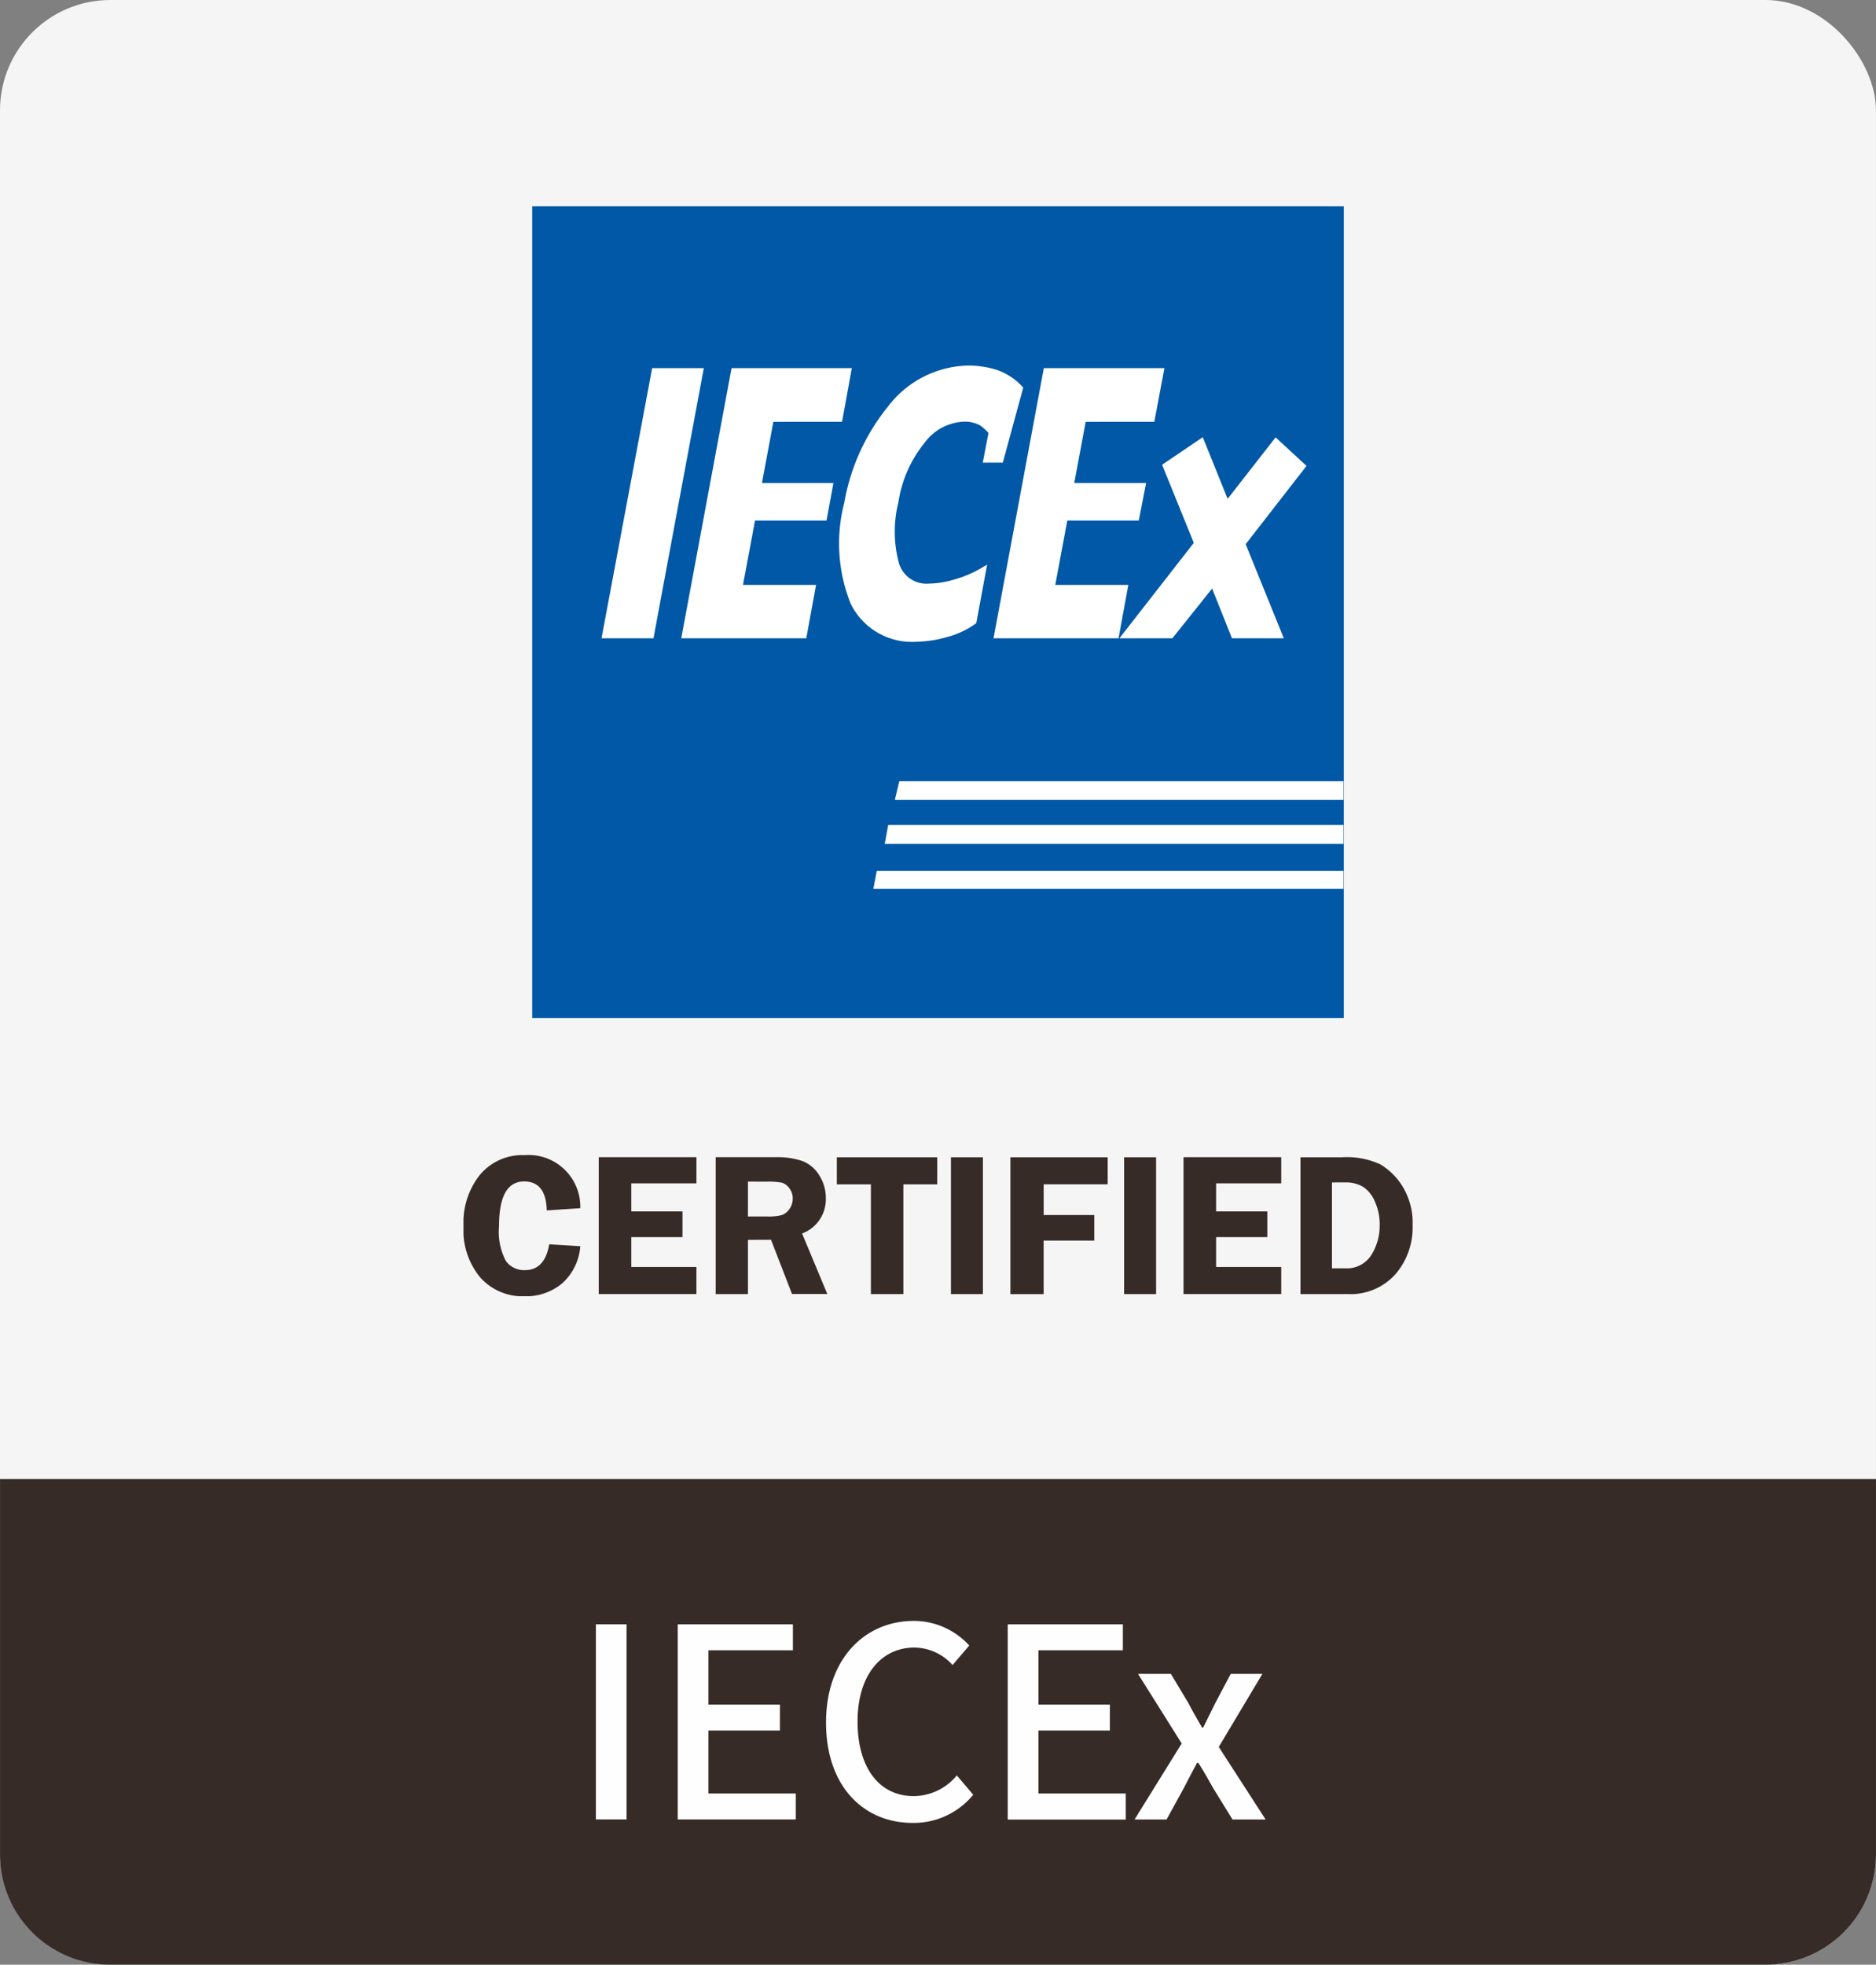
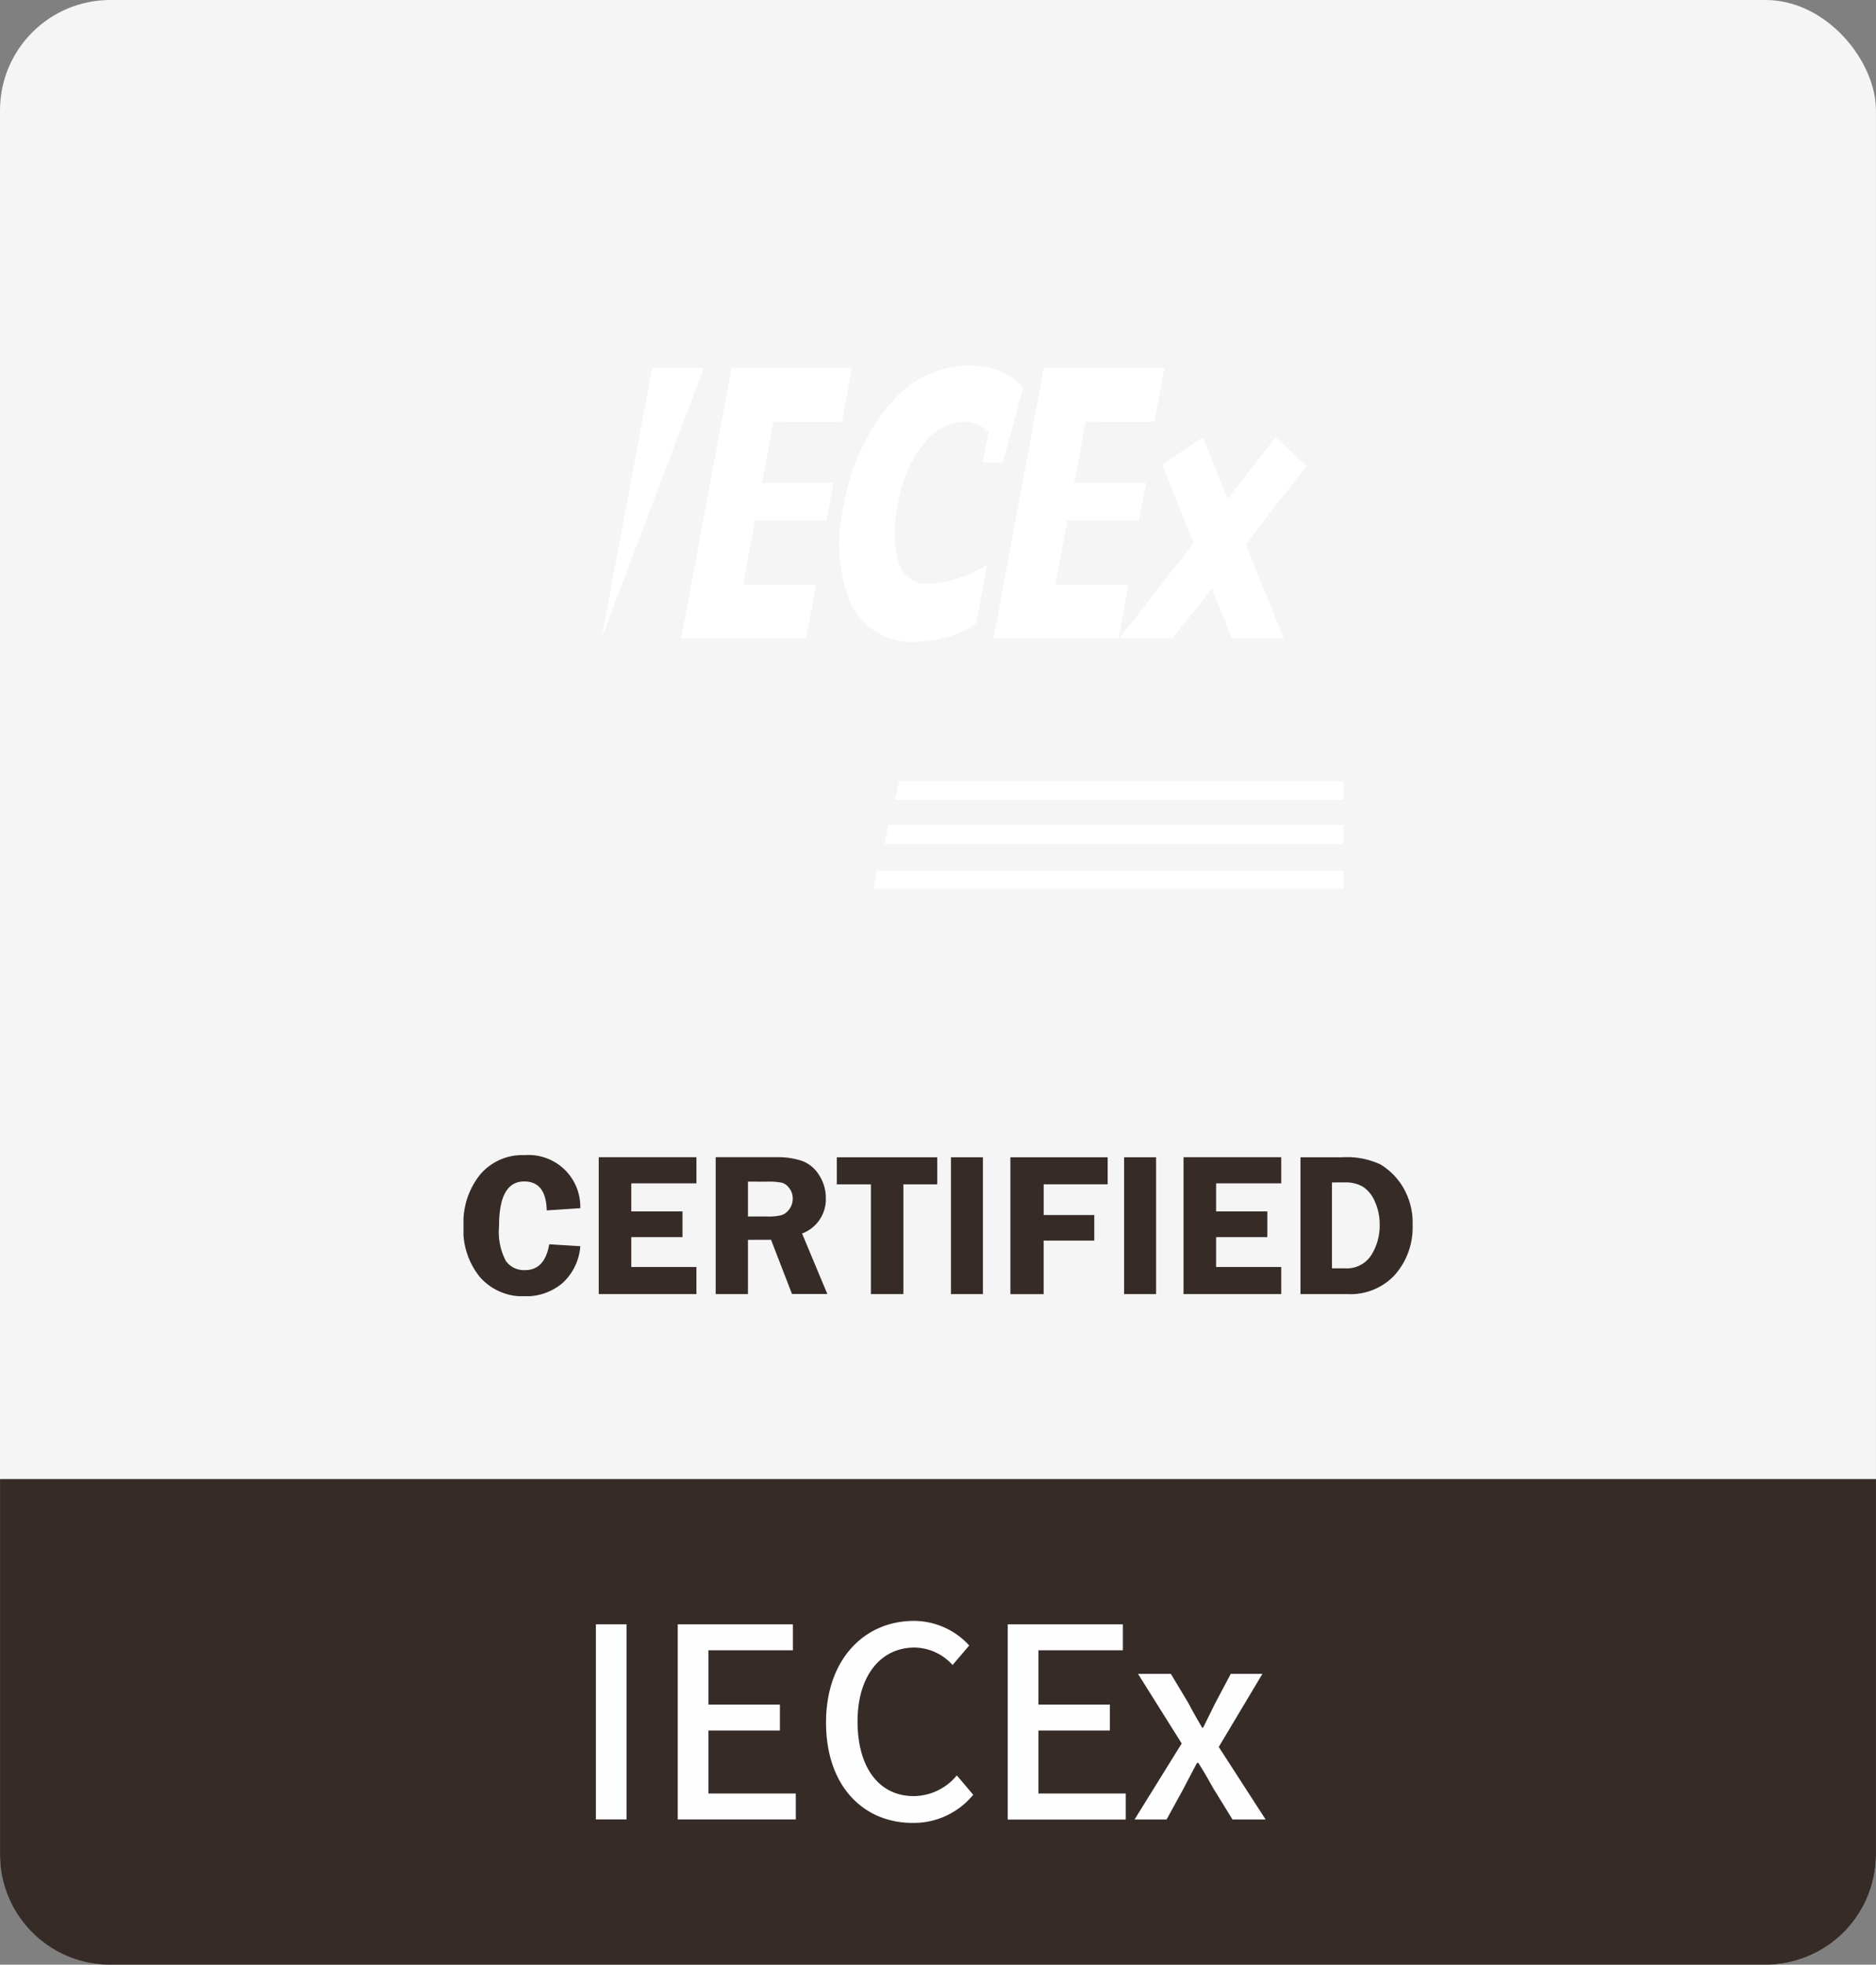
<svg xmlns="http://www.w3.org/2000/svg" width="85.002" height="89" viewBox="0 0 85.002 89">
  <rect x="0" y="0" width="85.002" height="89" fill="#808080" stroke="none" />
  <defs>
    <clipPath id="clip-path">
      <rect id="Rectangle_20969" data-name="Rectangle 20969" width="30.346" height="9.151" transform="translate(0 0)" fill="none" />
    </clipPath>
    <clipPath id="clip-path-2">
      <rect id="Rectangle_20967" data-name="Rectangle 20967" width="43.005" height="49.376" fill="none" />
    </clipPath>
  </defs>
  <g id="Group_28045" data-name="Group 28045" transform="translate(4811 6133.49)">
    <rect id="Rectangle_20702" data-name="Rectangle 20702" width="85" height="89" rx="5" transform="translate(-4811 -6133.49)" fill="#f5f5f5" />
    <path id="Union_37" data-name="Union 37" d="M5,22a5,5,0,0,1-5-5V0H85V17a5,5,0,0,1-5,5Z" transform="translate(-4810.999 -6066.489)" fill="#362b27" />
    <g id="Group_28042" data-name="Group 28042" transform="translate(-4784 -6060.064)">
      <rect id="Rectangle_20968" data-name="Rectangle 20968" width="1.391" height="8.839" transform="translate(0 0.155)" fill="#fefefe" />
      <path id="Path_12599" data-name="Path 12599" d="M3.709.156V8.995H9.057V7.819H5.1V4.966H8.338V3.79H5.1V1.331H8.926V.156Z" fill="#fefefe" />
      <g id="Group_28043" data-name="Group 28043">
        <g id="Group_28042-2" data-name="Group 28042" clip-path="url(#clip-path)">
          <path id="Path_12600" data-name="Path 12600" d="M10.428,4.605C10.428,1.727,12.18,0,14.41,0a3.4,3.4,0,0,1,2.506,1.115L16.161,2a2.349,2.349,0,0,0-1.727-.792c-1.523,0-2.578,1.272-2.578,3.347,0,2.1.983,3.382,2.543,3.382A2.553,2.553,0,0,0,16.354,7l.743.876A3.486,3.486,0,0,1,14.35,9.151c-2.219,0-3.922-1.655-3.922-4.546" fill="#fefefe" />
          <path id="Path_12601" data-name="Path 12601" d="M18.66.156h5.217V1.331H20.051V3.79h3.238V4.966H20.051V7.819h3.958V9H18.66Z" fill="#fefefe" />
          <path id="Path_12602" data-name="Path 12602" d="M26.543,5.553,24.564,2.4h1.488l.792,1.319c.191.372.407.744.623,1.115h.048c.18-.371.372-.743.551-1.115l.7-1.319H30.2l-1.978,3.31,2.123,3.286h-1.5l-.864-1.4c-.215-.384-.443-.791-.683-1.163h-.061c-.2.372-.407.768-.611,1.163l-.768,1.4H24.408Z" fill="#fefefe" />
        </g>
      </g>
    </g>
    <g id="Group_28044" data-name="Group 28044" transform="translate(-4790 -6124.149)">
      <g id="Group_28040" data-name="Group 28040" clip-path="url(#clip-path-2)">
        <path id="Path_12584" data-name="Path 12584" d="M5.294,147.862l-1.521.1q-.032-1.312-1.024-1.312-1.138,0-1.137,2.021a2.837,2.837,0,0,0,.309,1.582,1.016,1.016,0,0,0,.864.415q.9,0,1.1-1.171l1.408.086a2.5,2.5,0,0,1-.829,1.691,2.555,2.555,0,0,1-1.7.579,2.575,2.575,0,0,1-2-.849A3.369,3.369,0,0,1,0,148.652a3.472,3.472,0,0,1,.744-2.3,2.506,2.506,0,0,1,2.034-.894,2.344,2.344,0,0,1,2.515,2.4" transform="translate(0 -102.472)" fill="#362b27" />
        <path id="Path_12585" data-name="Path 12585" d="M25.167,146.963H22.215v1.271h2.32V149.4h-2.32v1.353h2.951v1.226H20.74v-6.2h4.427Z" transform="translate(-14.611 -102.699)" fill="#362b27" />
        <path id="Path_12586" data-name="Path 12586" d="M40.131,149.524v2.456H38.669v-6.2h2.724a3.455,3.455,0,0,1,1.21.175,1.555,1.555,0,0,1,.756.642,1.886,1.886,0,0,1,.3,1.039,1.65,1.65,0,0,1-1.076,1.6l1.144,2.74h-1.6l-.951-2.456Zm0-2.638v1.58h.89a2.343,2.343,0,0,0,.633-.061.7.7,0,0,0,.352-.272.8.8,0,0,0,.154-.483.748.748,0,0,0-.154-.463.637.637,0,0,0-.336-.252,3.19,3.19,0,0,0-.681-.048Z" transform="translate(-27.241 -102.7)" fill="#362b27" />
        <path id="Path_12587" data-name="Path 12587" d="M61.792,145.782v1.226H60.258v4.972H58.787v-4.972H57.243v-1.226Z" transform="translate(-40.326 -102.699)" fill="#362b27" />
        <rect id="Rectangle_20964" data-name="Rectangle 20964" width="1.448" height="6.198" transform="translate(22.088 43.083)" fill="#362b27" />
        <path id="Path_12588" data-name="Path 12588" d="M88.26,147.008h-2.9V148.4h2.293v1.158H85.359v2.425H83.852v-6.2H88.26Z" transform="translate(-59.071 -102.7)" fill="#362b27" />
        <rect id="Rectangle_20965" data-name="Rectangle 20965" width="1.448" height="6.198" transform="translate(29.934 43.083)" fill="#362b27" />
        <path id="Path_12589" data-name="Path 12589" d="M114.827,146.963h-2.951v1.271h2.32V149.4h-2.32v1.353h2.951v1.226H110.4v-6.2h4.427Z" transform="translate(-77.774 -102.699)" fill="#362b27" />
        <path id="Path_12590" data-name="Path 12590" d="M128.328,145.783h1.892a3.612,3.612,0,0,1,1.724.32,3,3,0,0,1,1.016,1.013,3.159,3.159,0,0,1,.449,1.75,3.244,3.244,0,0,1-.785,2.223,2.733,2.733,0,0,1-2.164.892h-2.132Zm1.426,1.14v3.891h.6a1.308,1.308,0,0,0,1.178-.593,2.5,2.5,0,0,0,.385-1.392,2.467,2.467,0,0,0-.22-1.042,1.446,1.446,0,0,0-.546-.672,1.514,1.514,0,0,0-.784-.193Z" transform="translate(-90.403 -102.7)" fill="#362b27" />
-         <rect id="Rectangle_20966" data-name="Rectangle 20966" width="36.772" height="36.772" transform="translate(3.116)" fill="#0058a6" />
-         <path id="Path_12591" data-name="Path 12591" d="M23.459,24.82,21.165,37.059h2.354L25.8,24.82Z" transform="translate(-14.91 -17.485)" fill="#fff" />
+         <path id="Path_12591" data-name="Path 12591" d="M23.459,24.82,21.165,37.059L25.8,24.82Z" transform="translate(-14.91 -17.485)" fill="#fff" />
        <path id="Path_12592" data-name="Path 12592" d="M40.677,27.253l.442-2.432H35.67L33.391,37.059h5.665l.443-2.418H36.188l.545-2.915h3.24l.314-1.7h-3.24l.517-2.771Z" transform="translate(-23.523 -17.486)" fill="#fff" />
        <path id="Path_12593" data-name="Path 12593" d="M65.048,28.83l.926-3.4-.07-.078a2.89,2.89,0,0,0-1.073-.708l-.017-.006a4.39,4.39,0,0,0-1.259-.209,4.681,4.681,0,0,0-3.7,1.847,9.508,9.508,0,0,0-1.99,4.373,7.33,7.33,0,0,0,.289,4.565,3.093,3.093,0,0,0,3.024,1.726,5.162,5.162,0,0,0,1.326-.207,3.854,3.854,0,0,0,1.282-.59l.061-.045.491-2.649-.361.21a5.088,5.088,0,0,1-1.147.469,4.138,4.138,0,0,1-1.122.179,1.3,1.3,0,0,1-1.368-.932,5.492,5.492,0,0,1-.021-2.755,5.558,5.558,0,0,1,1.176-2.678,2.326,2.326,0,0,1,1.733-.965,1.4,1.4,0,0,1,.794.167,2.1,2.1,0,0,1,.377.341L64.14,28.83Z" transform="translate(-40.611 -17.212)" fill="#fff" />
        <path id="Path_12594" data-name="Path 12594" d="M88.555,27.253l.459-2.432H83.549L81.27,37.059h5.665l.443-2.418H84.068l.545-2.915h3.238l.333-1.7H84.928l.517-2.771Z" transform="translate(-57.253 -17.486)" fill="#fff" />
        <path id="Path_12595" data-name="Path 12595" d="M109.043,36.7l-1.4-1.292-2.174,2.784L104.343,35.4,102.5,36.648l1.436,3.539-3.37,4.322h2.4l1.8-2.253.9,2.253h2.349l-1.728-4.262Z" transform="translate(-70.845 -24.936)" fill="#fff" />
        <path id="Path_12596" data-name="Path 12596" d="M64.586,95.7l.158-.86h20.63v.86Z" transform="translate(-45.499 -66.81)" fill="#fff" />
        <path id="Path_12597" data-name="Path 12597" d="M66.138,88.989l.2-.846H86.467v.846Z" transform="translate(-46.592 -62.094)" fill="#fff" />
        <path id="Path_12598" data-name="Path 12598" d="M62.839,102.689l.158-.817H84.143v.817Z" transform="translate(-44.268 -71.766)" fill="#fff" />
      </g>
    </g>
  </g>
</svg>